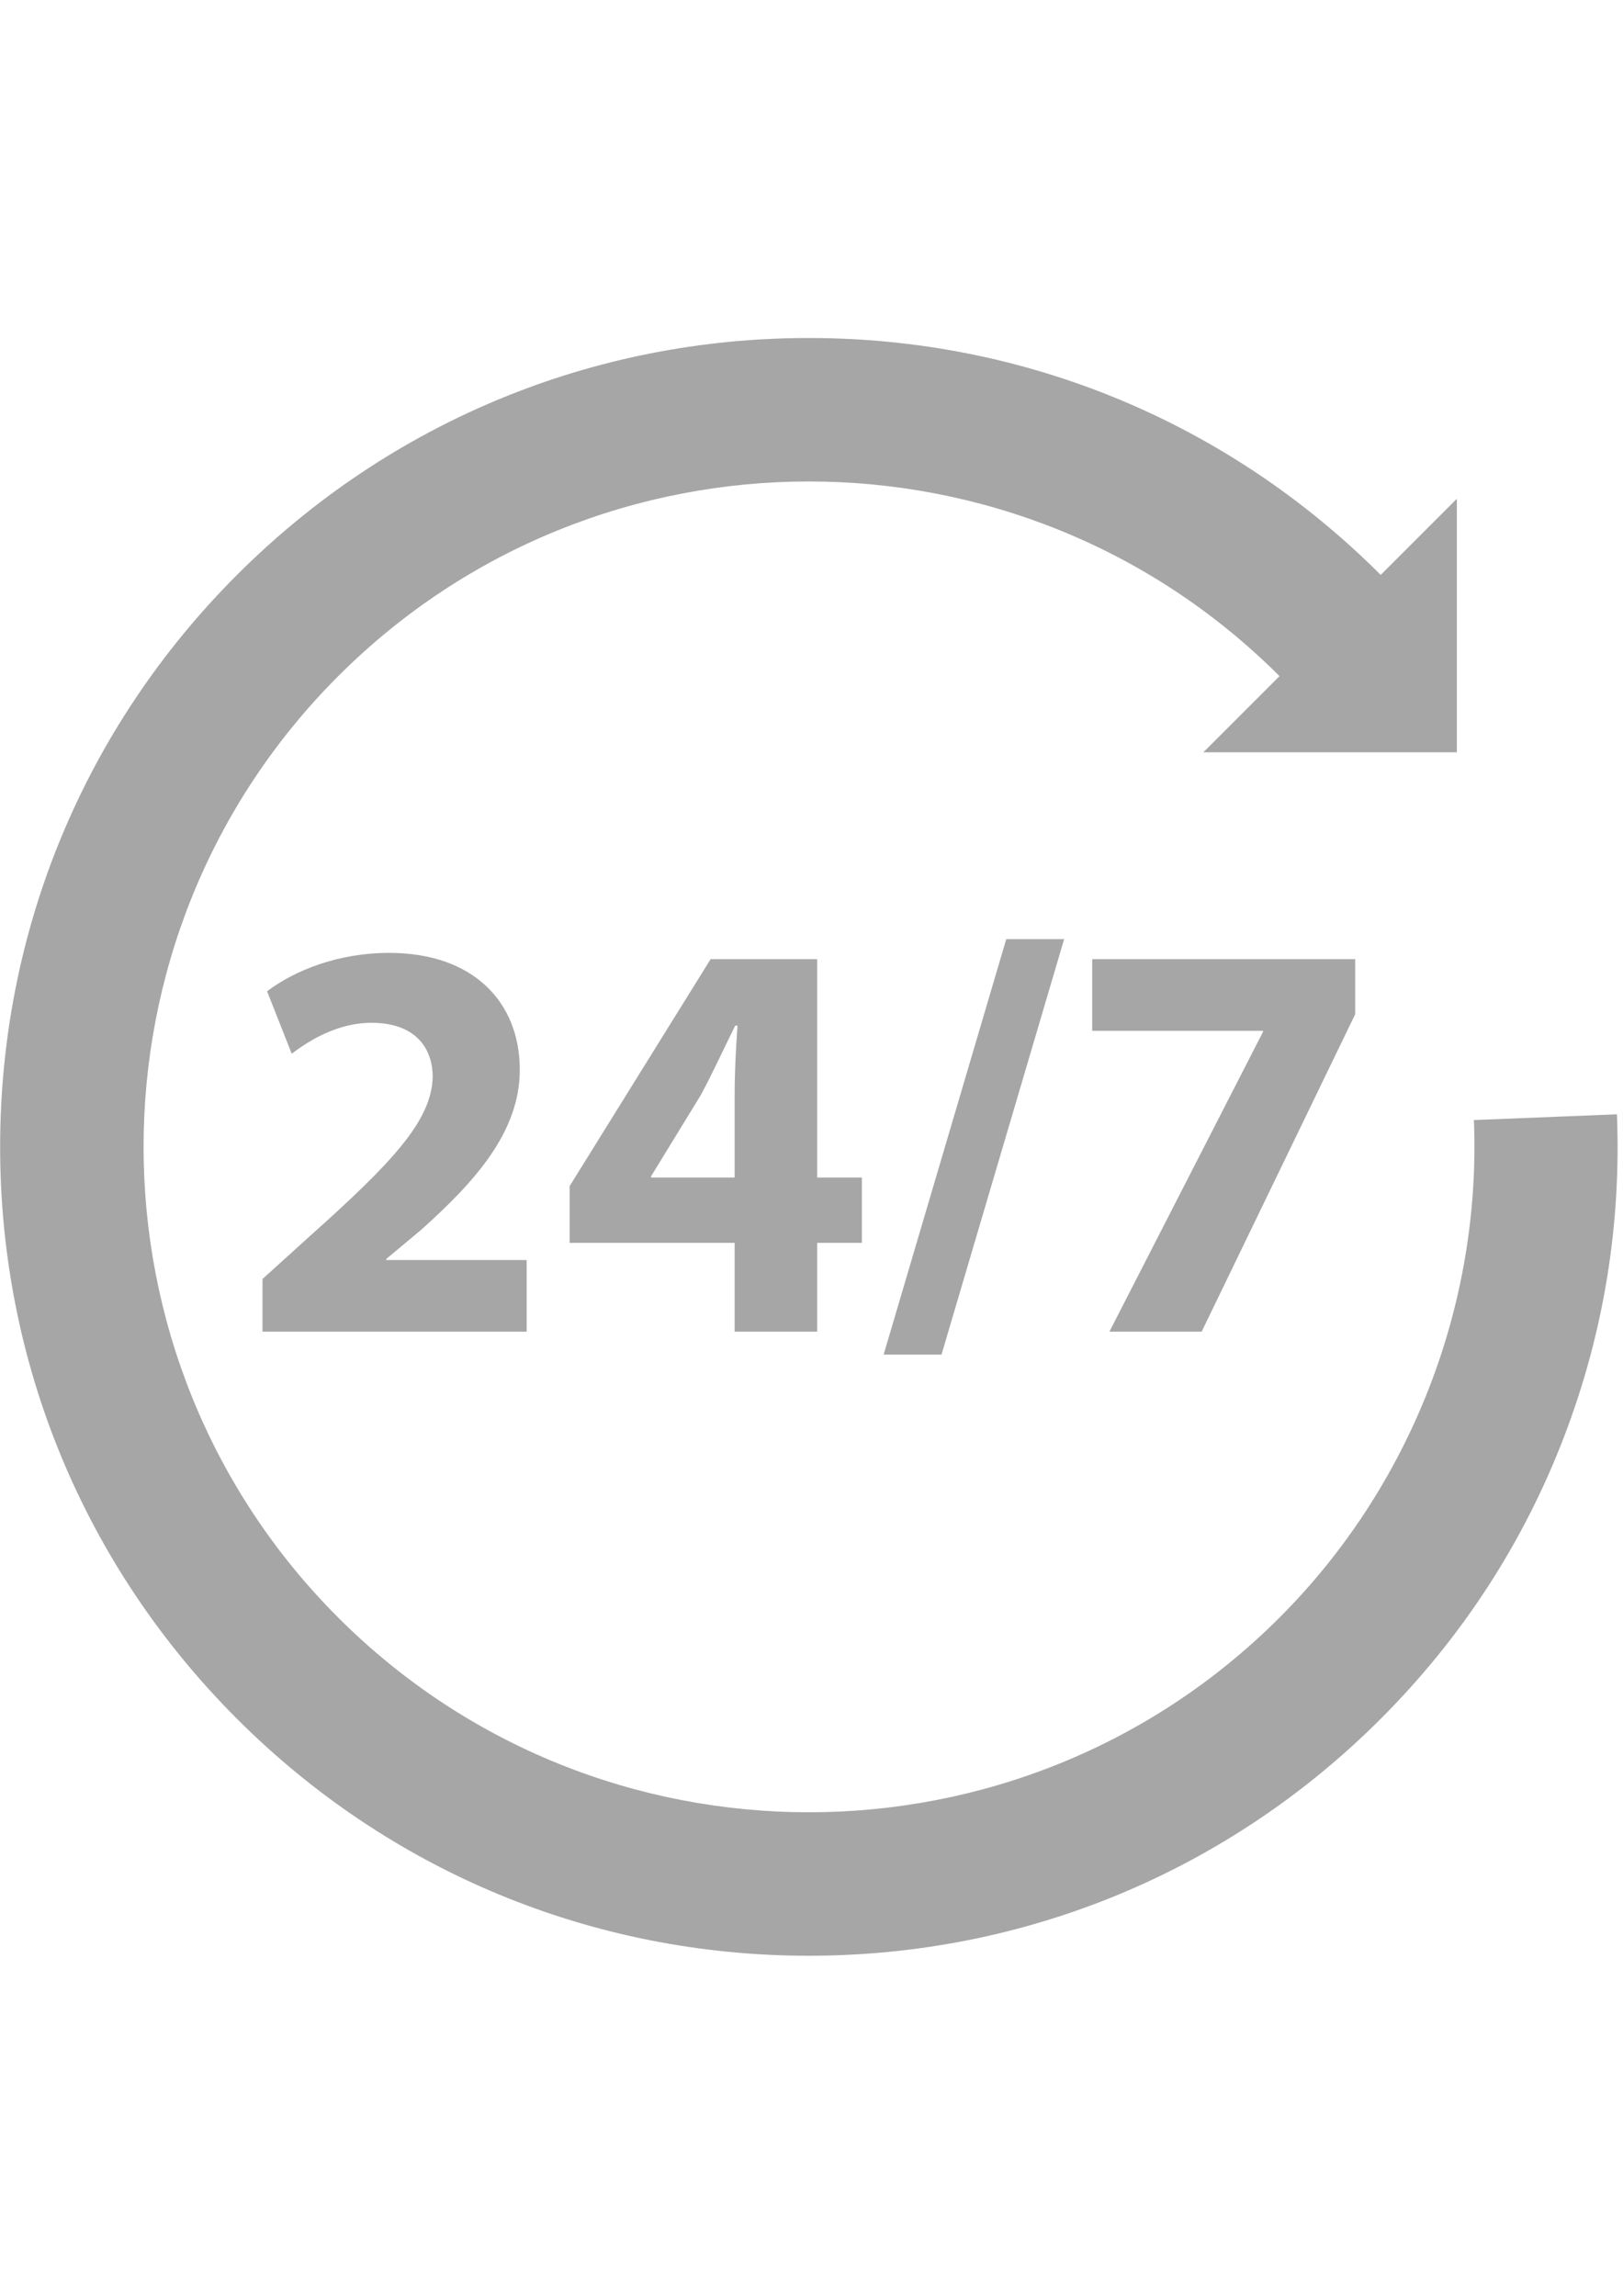
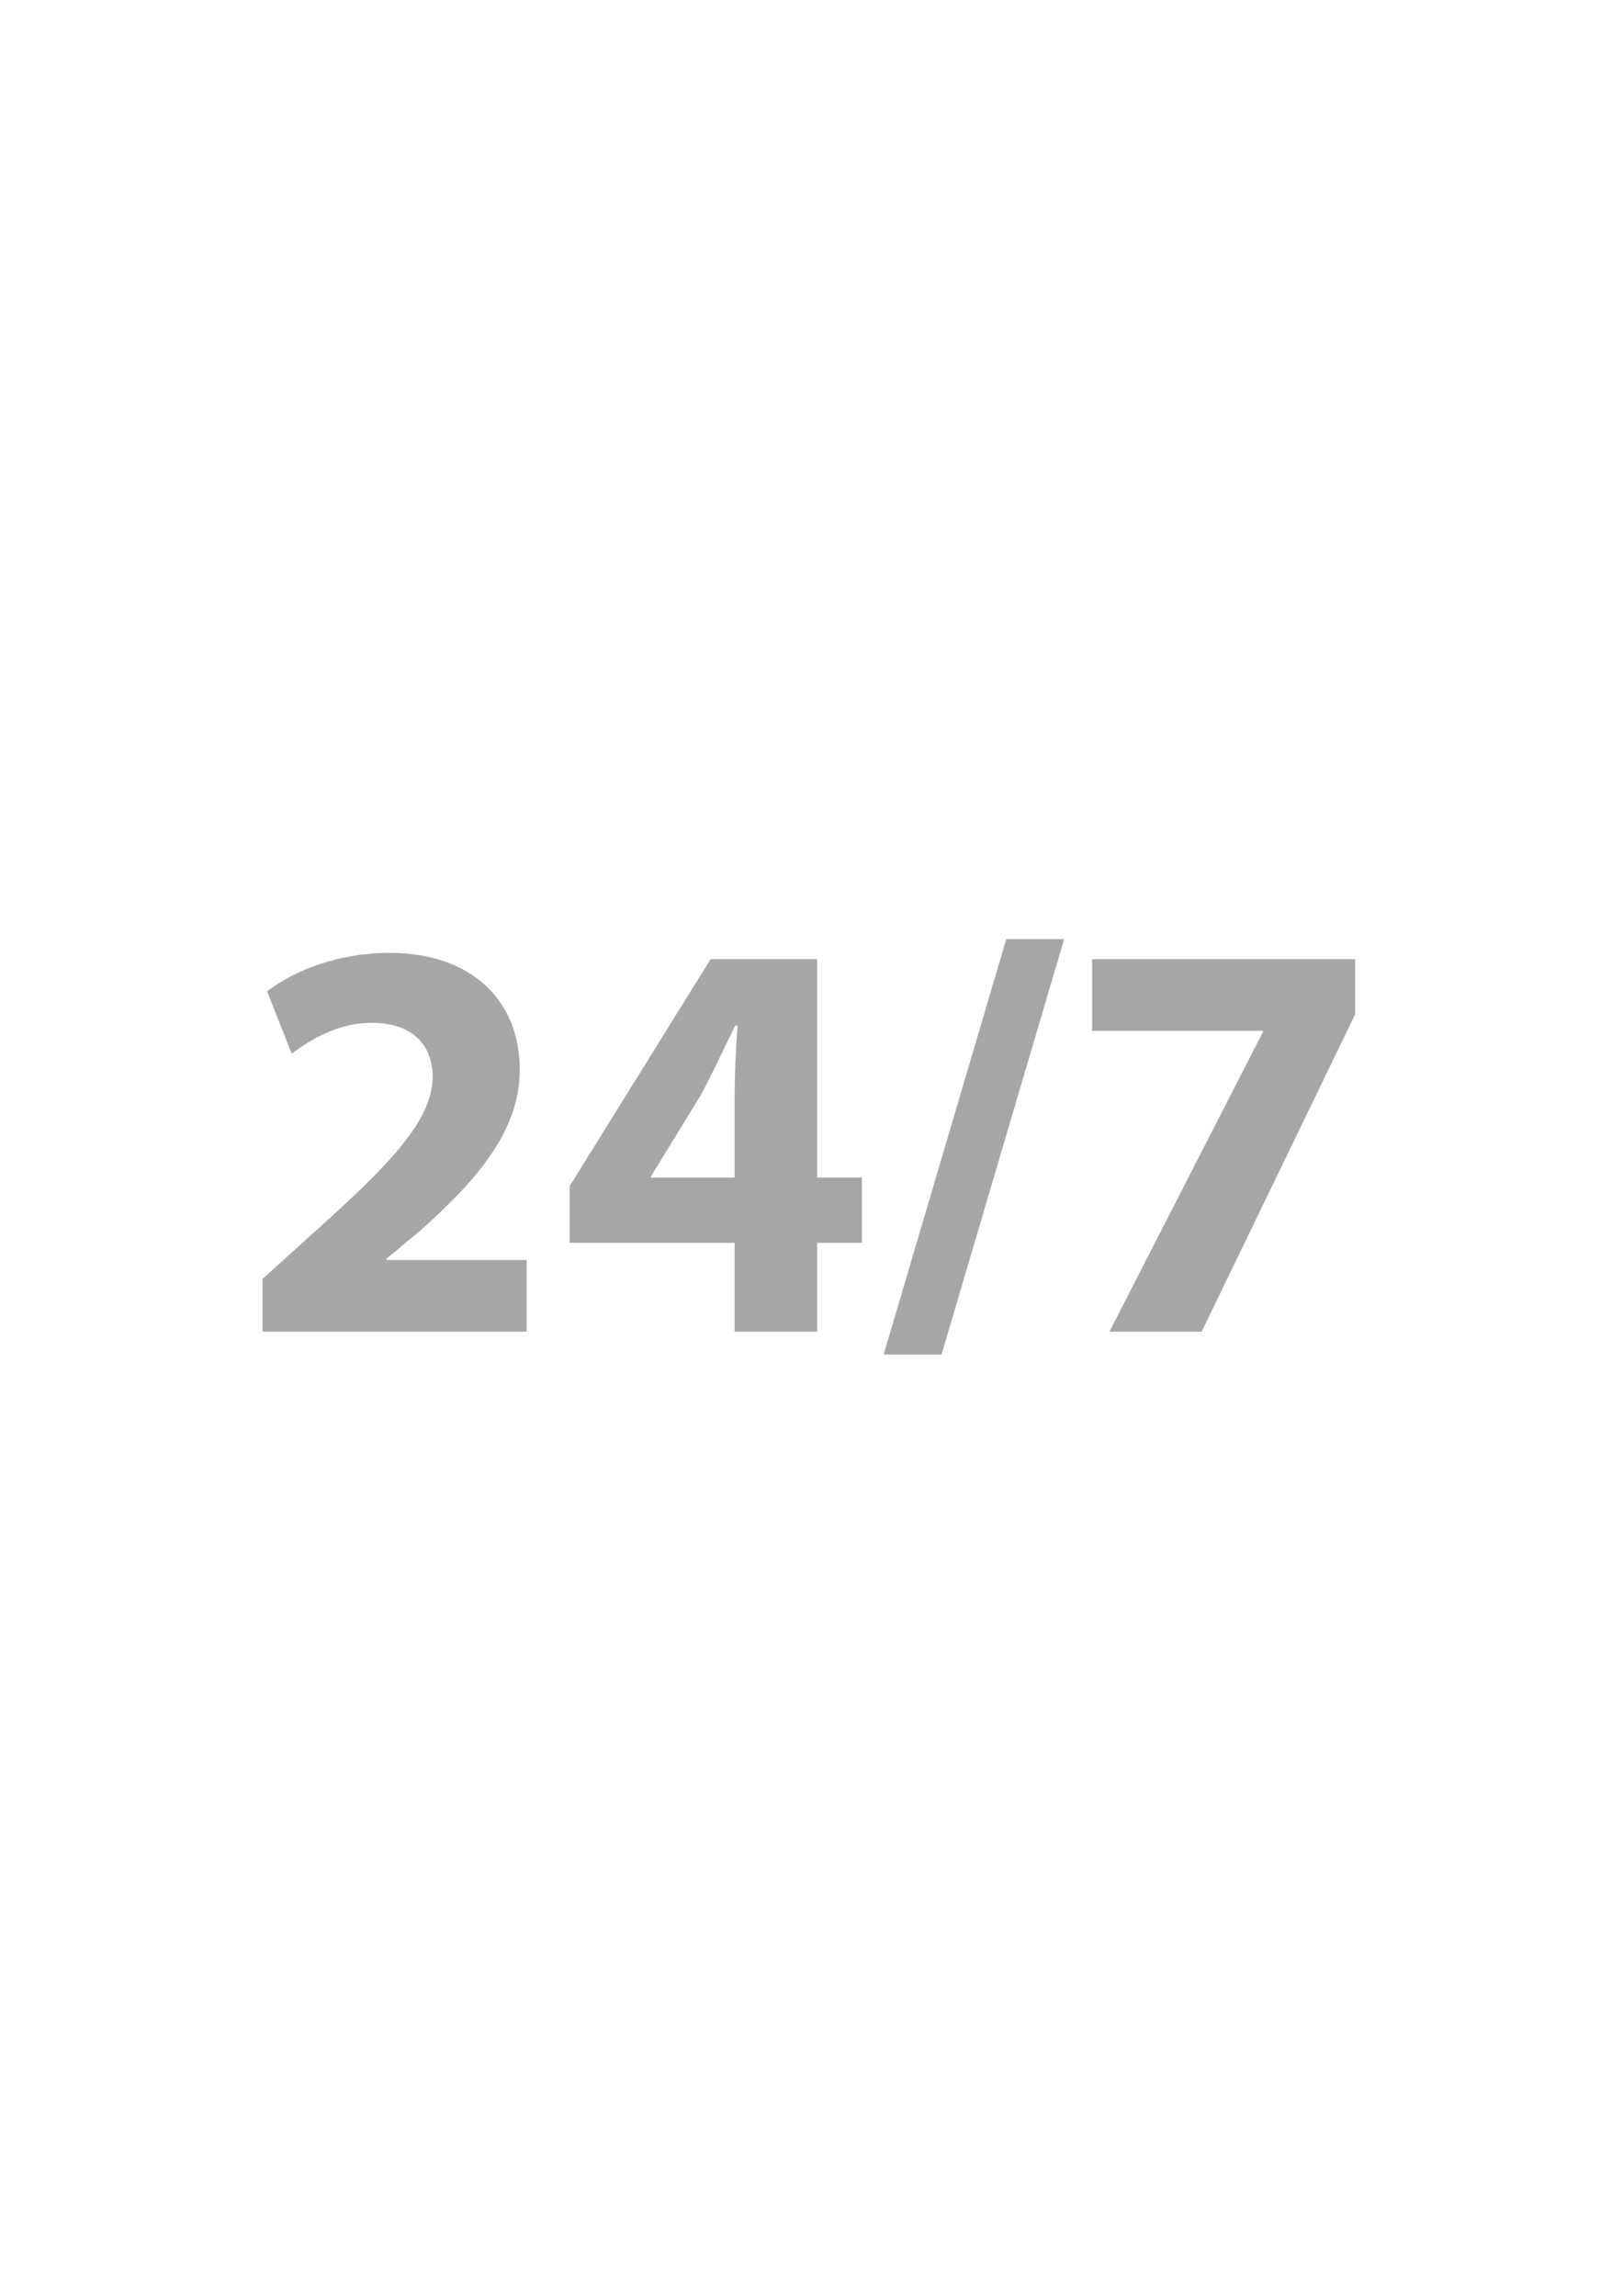
<svg xmlns="http://www.w3.org/2000/svg" width="794" zoomAndPan="magnify" viewBox="0 0 595.5 842.25" height="1123" preserveAspectRatio="xMidYMid meet" version="1.0">
  <defs>
    <clipPath id="fe718e7b08">
-       <path d="M 0.016 123.988 L 594 123.988 L 594 717.684 L 0.016 717.684 Z M 0.016 123.988 " clip-rule="nonzero" />
-     </clipPath>
+       </clipPath>
  </defs>
  <path fill="#a6a6a6" d="M 113.977 453.203 L 96.316 469.184 L 96.316 488.523 L 193.234 488.523 L 193.234 462.242 L 141.73 462.242 L 141.73 461.828 L 154.34 451.312 C 174.105 433.652 190.715 415.363 190.715 392.445 C 190.715 367.637 173.684 349.559 142.781 349.559 C 124.277 349.559 108.301 355.863 97.996 363.645 L 107.039 386.562 C 114.188 381.09 124.492 375.207 136.262 375.207 C 152.031 375.207 158.758 384.035 158.758 395.18 C 158.336 411.16 143.828 426.504 113.977 453.203 " fill-opacity="1" fill-rule="nonzero" />
  <path fill="#a6a6a6" d="M 238.859 431.973 L 238.859 431.551 L 257.148 401.695 C 261.777 393.078 265.348 385.086 269.766 376.254 L 270.605 376.254 C 269.977 385.086 269.555 393.5 269.555 401.695 L 269.555 431.973 Z M 299.828 488.523 L 299.828 455.938 L 316.23 455.938 L 316.23 431.973 L 299.828 431.973 L 299.828 351.871 L 260.727 351.871 L 209.004 435.125 L 209.004 455.938 L 269.555 455.938 L 269.555 488.523 L 299.828 488.523 " fill-opacity="1" fill-rule="nonzero" />
  <path fill="#a6a6a6" d="M 345.453 496.934 L 390.445 344.512 L 369.211 344.512 L 324.219 496.934 L 345.453 496.934 " fill-opacity="1" fill-rule="nonzero" />
  <path fill="#a6a6a6" d="M 407.055 488.523 L 440.898 488.523 L 497.242 372.055 L 497.242 351.871 L 400.742 351.871 L 400.742 378.152 L 463.395 378.152 L 463.395 378.57 L 407.055 488.523 " fill-opacity="1" fill-rule="nonzero" />
  <g clip-path="url(#fe718e7b08)">
    <path fill="#a6a6a6" d="M 593.273 408.781 L 540.797 410.887 C 543.52 478.828 517.52 545.359 469.465 593.41 C 374.246 688.629 219.312 688.629 124.098 593.41 C 28.875 498.191 28.875 343.258 124.098 248.039 C 219.312 152.816 374.246 152.816 469.465 248.039 L 441.527 275.977 L 534.543 275.977 L 534.543 182.961 L 506.602 210.902 C 450.559 154.855 376.039 123.992 296.777 123.992 C 217.523 123.992 143.004 154.855 86.957 210.902 C 30.91 266.949 0.047 341.461 0.047 420.723 C 0.047 499.984 30.91 574.5 86.957 630.543 C 143.004 686.59 217.523 717.457 296.777 717.457 C 376.039 717.457 450.559 686.59 506.602 630.543 C 536.406 600.742 559.086 565.812 574.004 526.727 C 588.414 488.988 594.895 449.305 593.273 408.781 " fill-opacity="1" fill-rule="nonzero" />
  </g>
</svg>